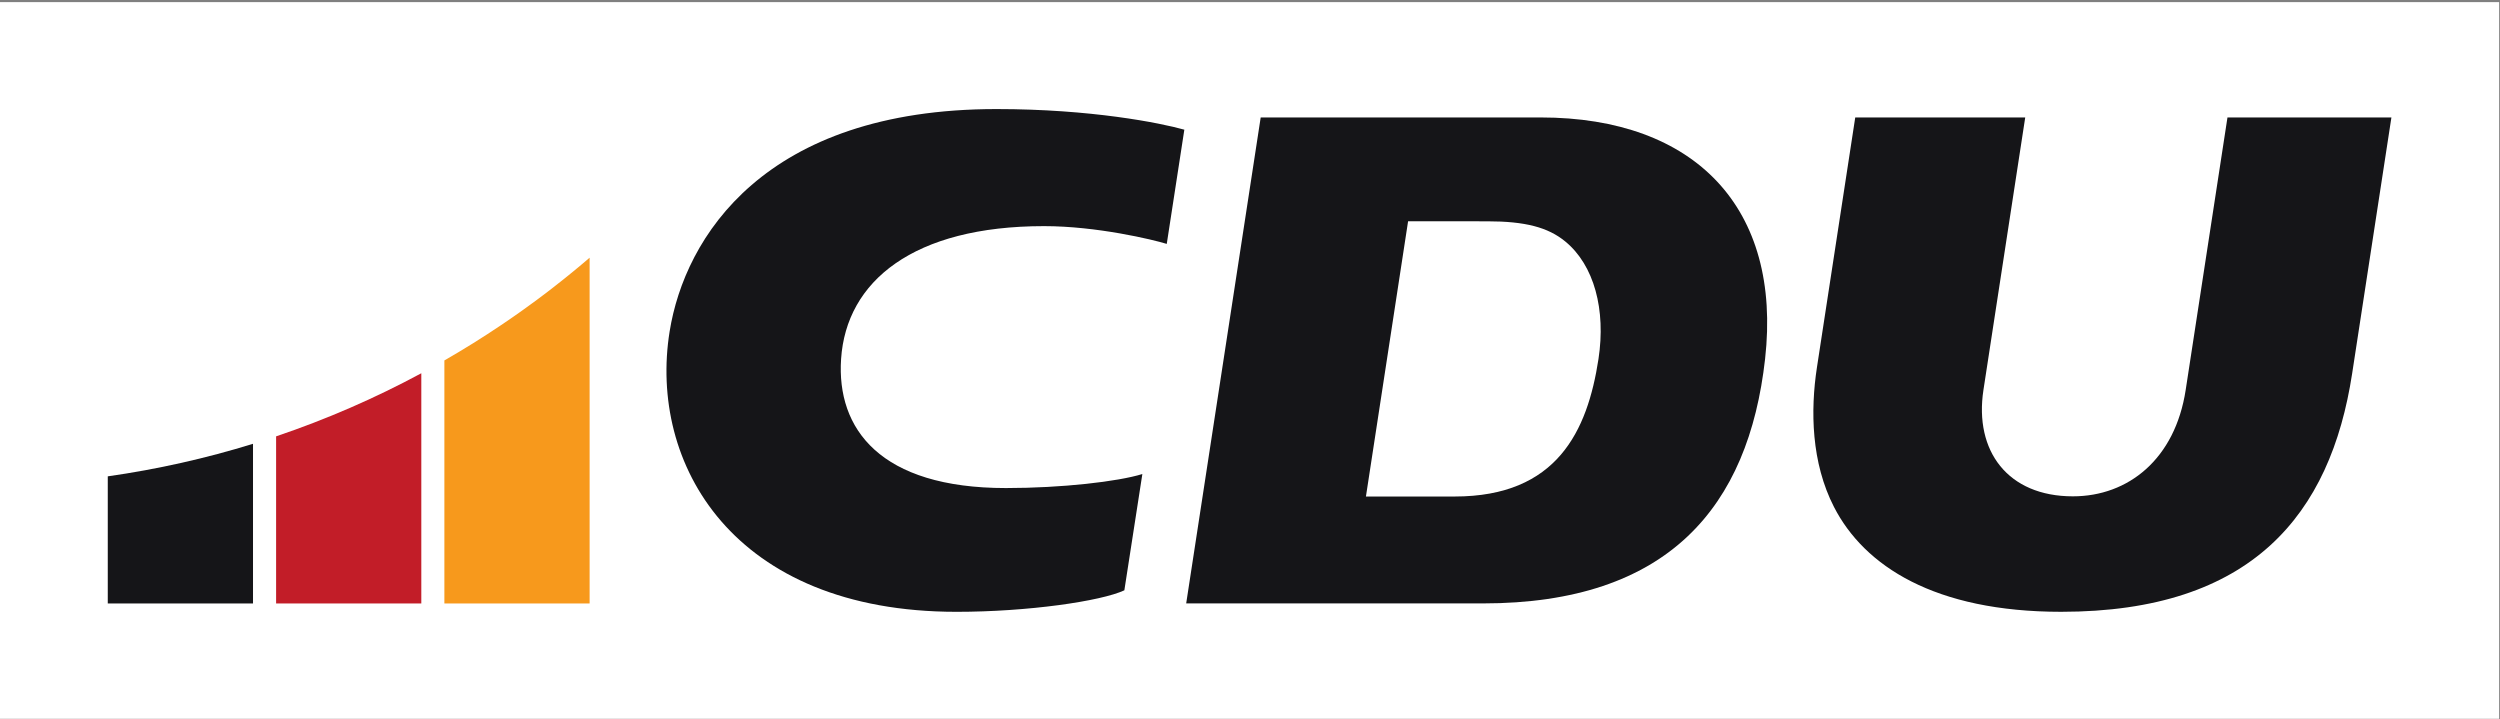
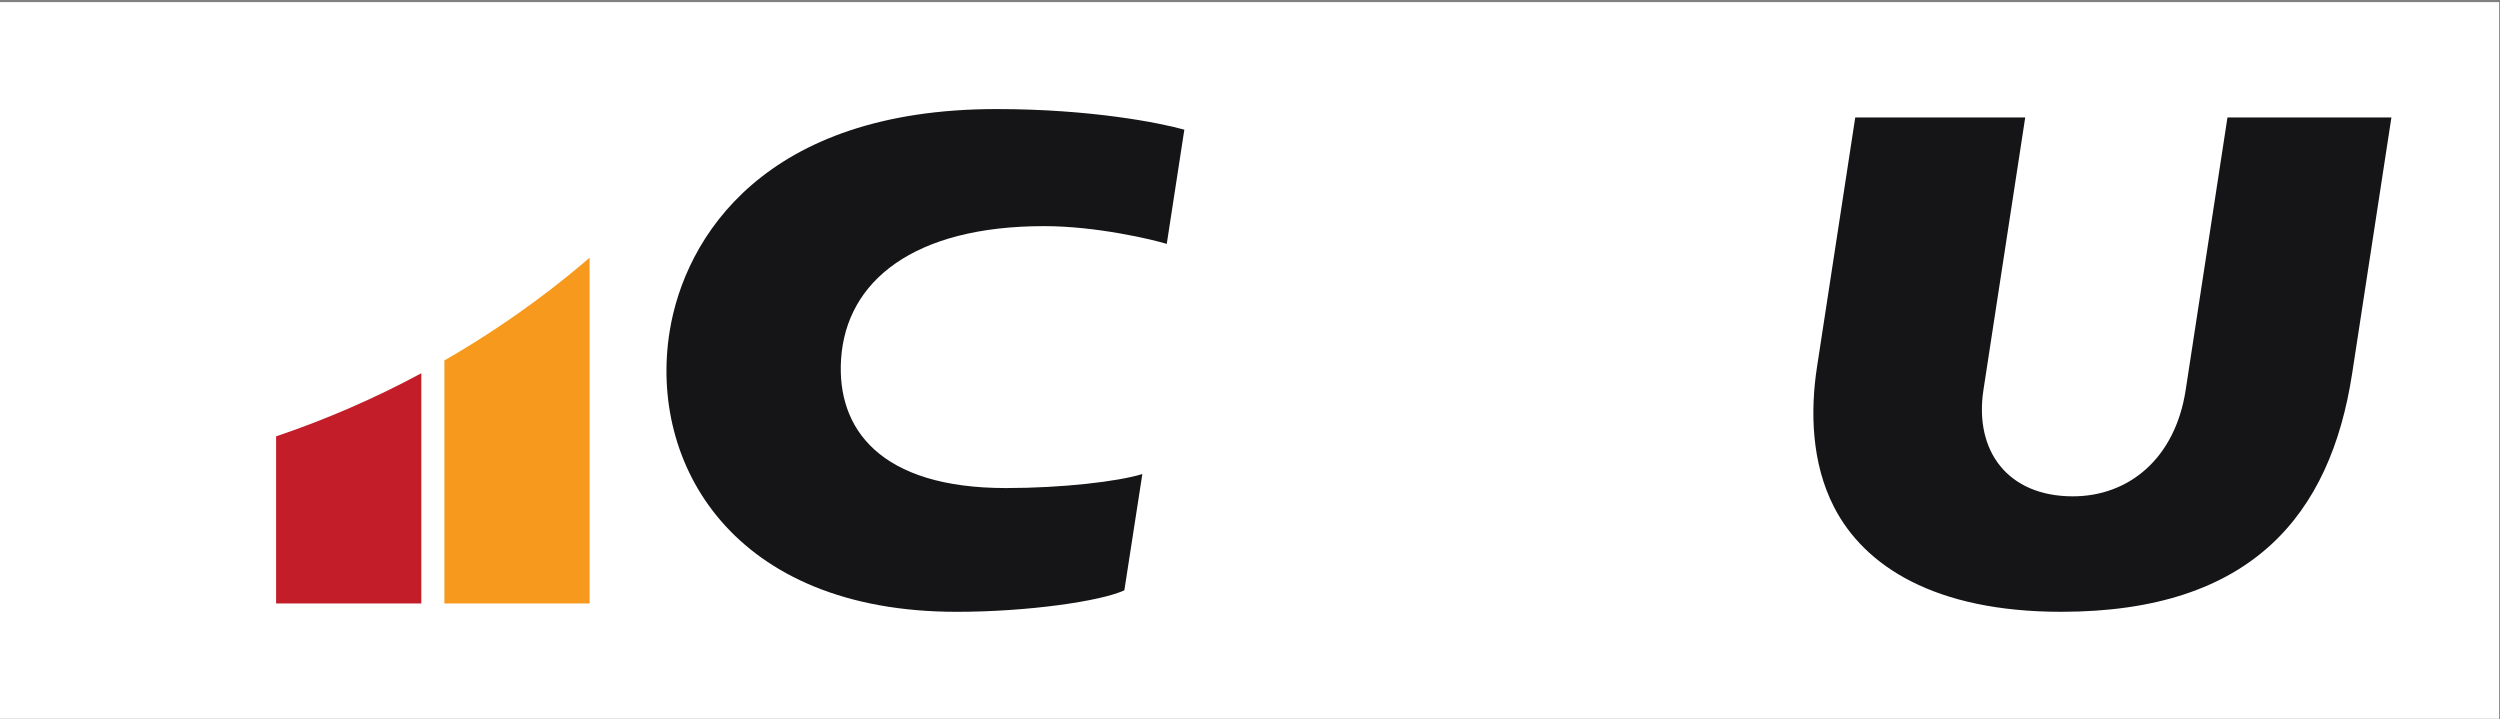
<svg xmlns="http://www.w3.org/2000/svg" height="393.6" version="1.1" viewBox="0 0 1368 393.6" width="1368">
  <rect x="0" y="0" width="1368" height="393.6" fill="#808080" stroke="none" />
  <g>
    <g>
-       <path d="m0 0.2h1025.9v294.2h-1025.9z" fill="#ffffff" transform="matrix(1.333 0 0 -1.333 0 393.6)" />
+       <path d="m0 0.2h1025.9v294.2h-1025.9" fill="#ffffff" transform="matrix(1.333 0 0 -1.333 0 393.6)" />
      <path d="m242.04 189.48v-141.92h-59.62v99.75c7.95 4.57 15.73 9.41 23.32 14.53 1.27 0.85 2.53 1.71 3.78 2.57 1.26 0.87 2.51 1.74 3.75 2.62 0.93 0.66 1.87 1.33 2.79 2 2.91 2.08 5.79 4.22 8.63 6.39 0.93 0.72 1.86 1.43 2.78 2.15 0.21 0.16 0.42 0.32 0.62 0.49 1.14 0.89 2.28 1.79 3.41 2.69 1 0.8 2 1.6 2.99 2.42 0.33 0.25 0.65 0.51 0.97 0.79 1.04 0.85 2.07 1.71 3.1 2.57 1.06 0.89 2.11 1.78 3.16 2.68 0.11 0.08 0.21 0.17 0.32 0.27z" fill="#f7991c" transform="matrix(1.333 0 0 -1.333 0 393.6)" />
      <path d="m172.95 142.05v-94.49h-59.61v68.59c20.71 6.99 40.63 15.68 59.61 25.9z" fill="#c21d28" transform="matrix(1.333 0 0 -1.333 0 393.6)" />
    </g>
    <g fill="#151518">
-       <path d="m103.86 113.09v-65.53h-59.621v52.17c20.43 2.91 40.34 7.4 59.621 13.36z" transform="matrix(1.333 0 0 -1.333 0 393.6)" />
-       <path d="m632.42 247.06c63.602 0 99.093-37.318 92.153-99.141-6.806-60.637-39.617-100.35-115.9-100.35h-121.74l30.584 199.49zm-21.927-42.632c15.561 0 24.951-2.433 32.081-8.301 11.86-9.758 16.686-28.02 13.606-48.22-4.525-29.605-17.044-56.456-59.049-56.456h-36.414l17.306 112.98z" fill-rule="evenodd" transform="matrix(1.333 0 0 -1.333 0 393.6)" />
      <path d="m831.36 247.06-17.153-111.88c-3.831-25.005 9.966-43.653 36.708-43.653 22.784 0 41.97 15.329 46.313 43.658l17.155 111.87h67.298l-16.117-105.11c-8.879-57.934-41.19-97.819-119.44-97.819-51.992 0-80.833 18.813-93.273 43.05-9.311 18.139-9.727 39.475-6.979 57.373l15.71 102.51z" transform="matrix(1.333 0 0 -1.333 0 393.6)" />
      <path d="m468.94 100.68c-10.048-3.111-33.072-5.756-55.99-5.756-51.694 0-69.587 24.303-67.68 52.991 2.124 31.954 29.713 54.531 83.327 54.531 21.618 0 44.747-5.549 50.361-7.296l7.218 46.888c-9.944 2.786-38.29 8.464-77.117 8.464-95.344 0-127.97-52.702-134.17-91.271-8.726-54.241 25.88-115.11 117.78-115.11 29.28 0 59.209 4.34 68.881 8.828z" transform="matrix(1.333 0 0 -1.333 0 393.6)" />
    </g>
  </g>
</svg>